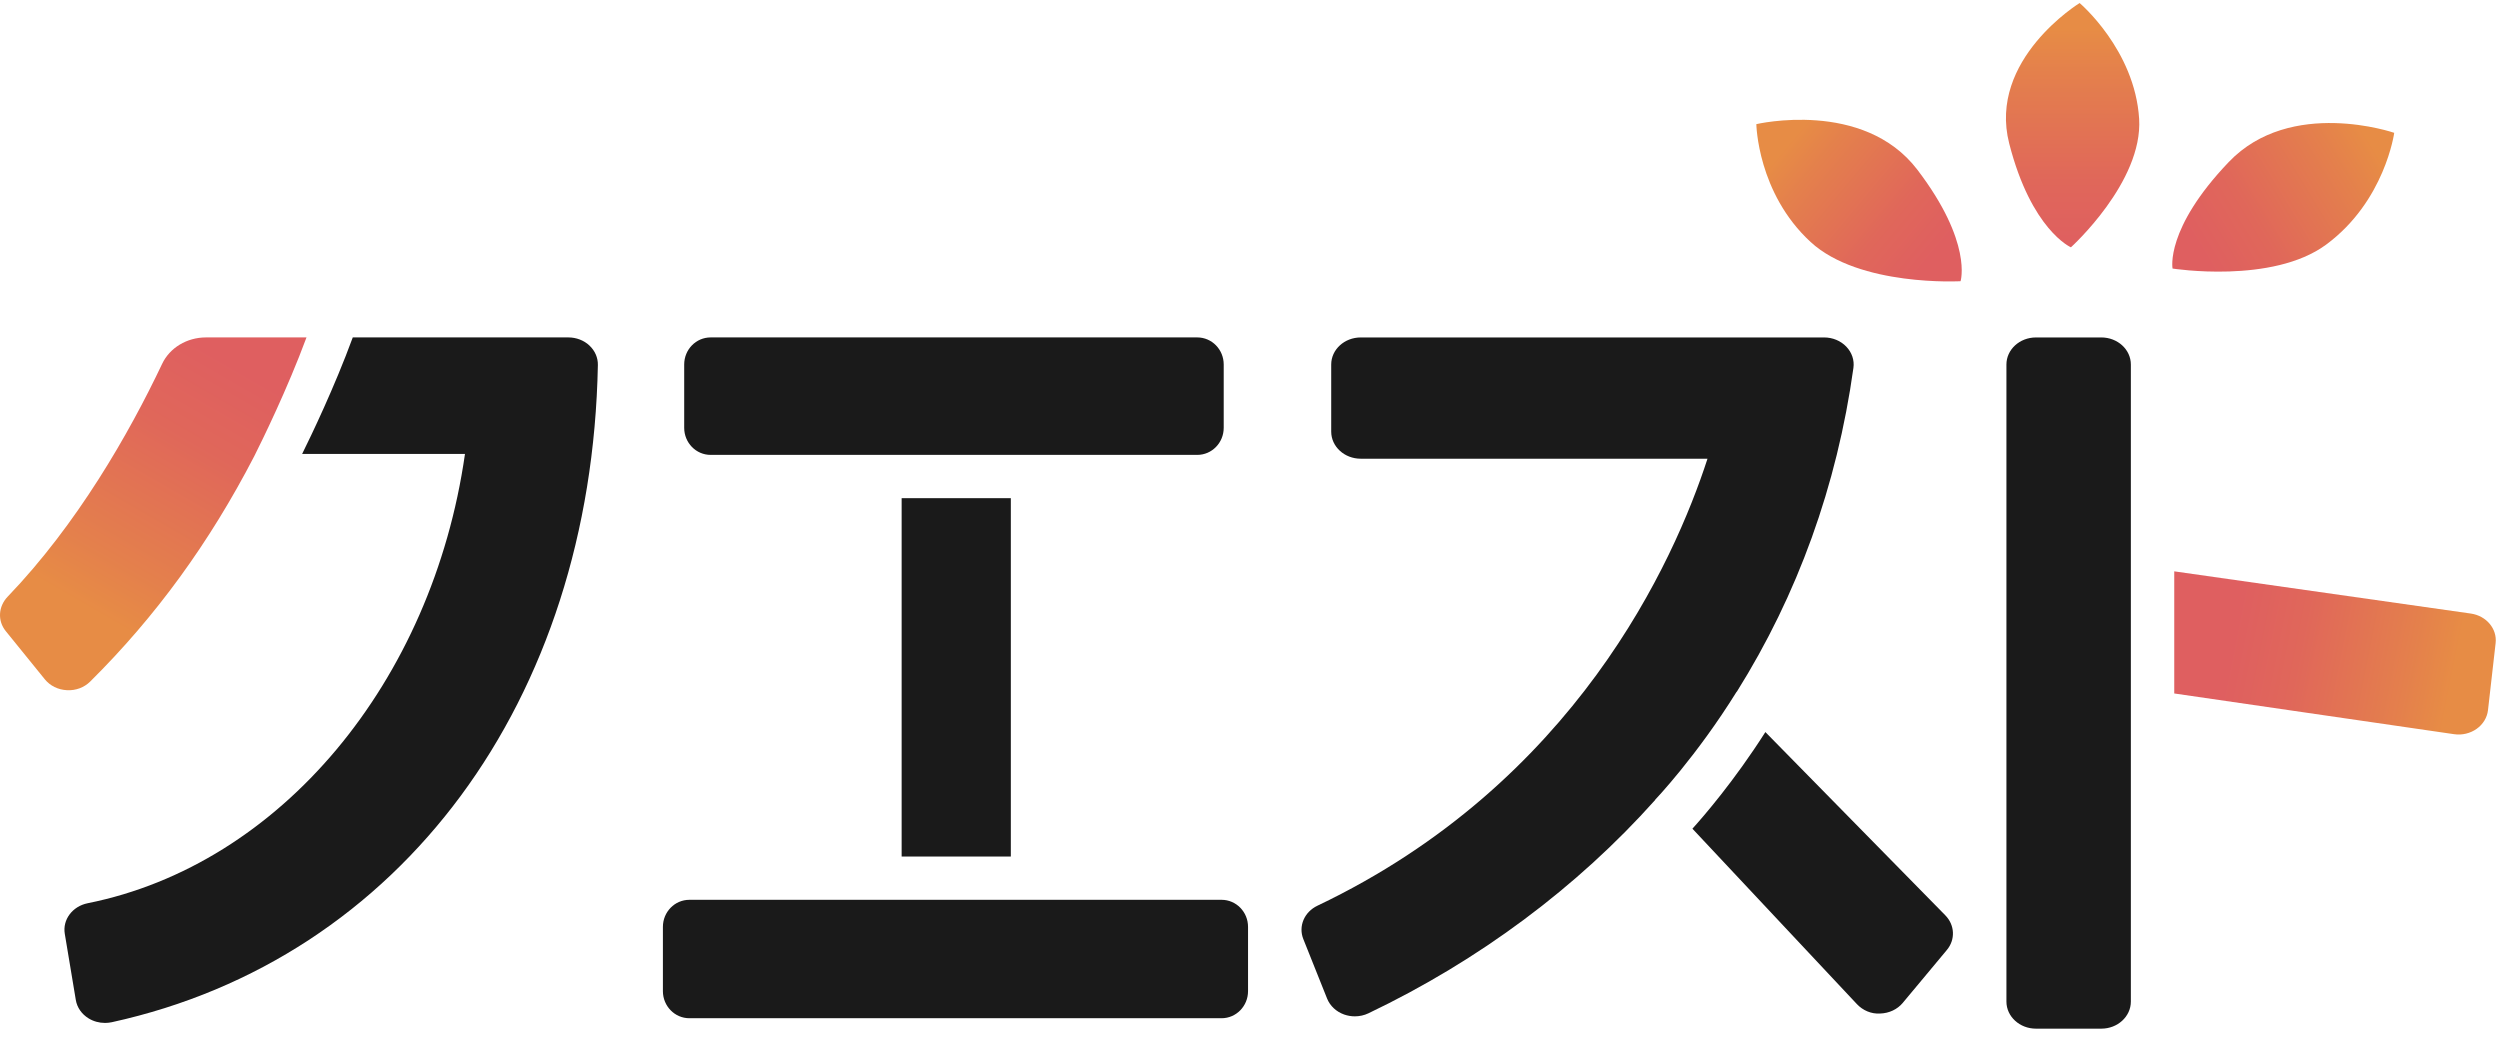
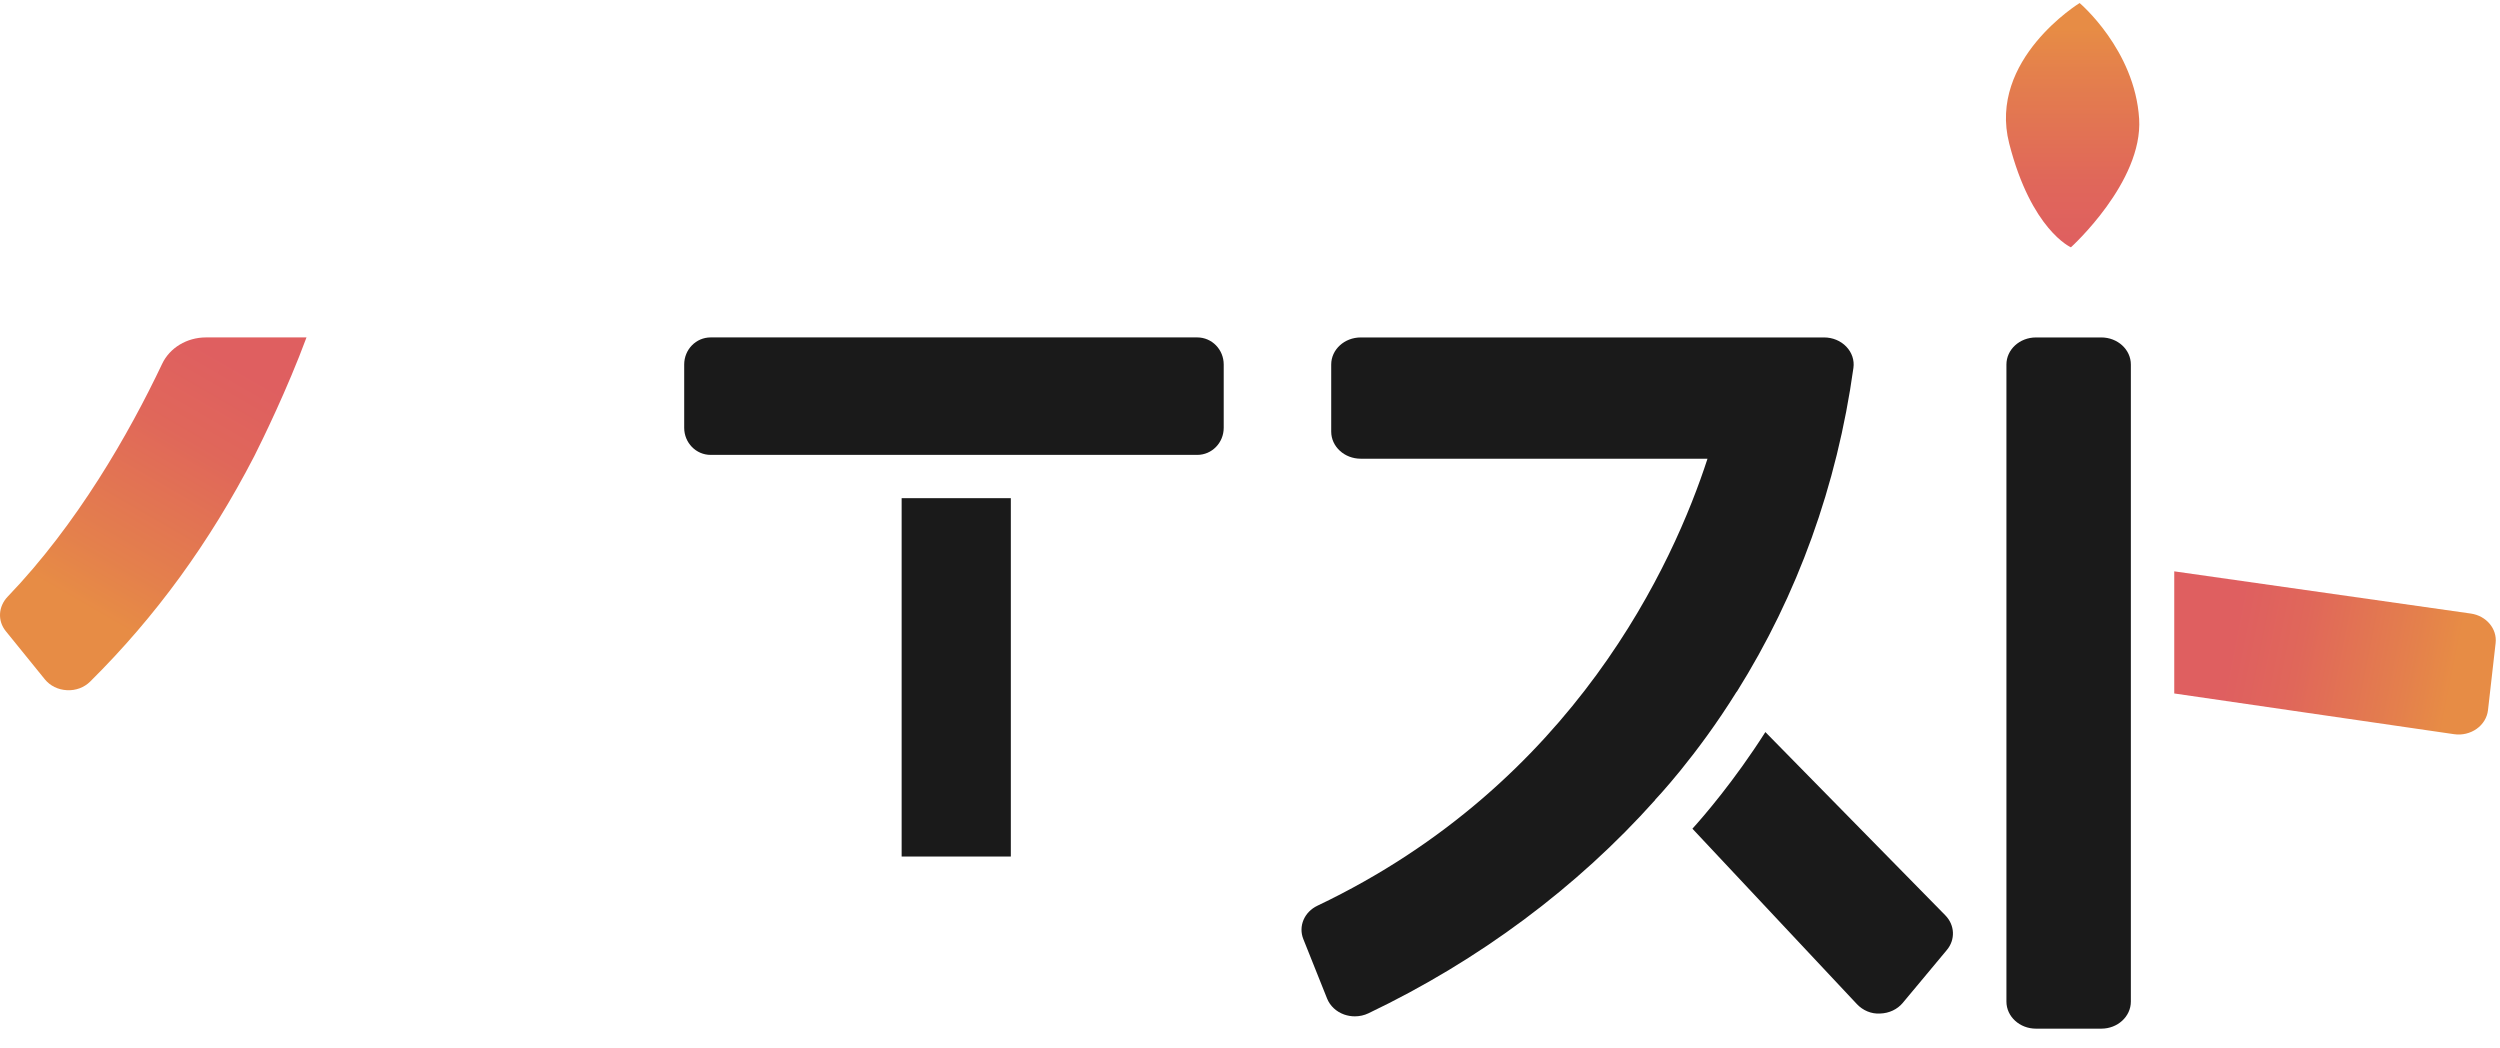
<svg xmlns="http://www.w3.org/2000/svg" width="93" height="39" viewBox="0 0 93 39" fill="none">
  <path d="M7.663 12.552C6.952 12.552 6.314 12.938 6.031 13.536C4.802 16.128 2.868 19.508 0.286 22.195C-0.062 22.558 -0.1 23.089 0.214 23.477L1.667 25.27C1.862 25.511 2.163 25.66 2.49 25.675C2.819 25.694 3.133 25.574 3.355 25.354C5.792 22.938 7.792 20.189 9.458 16.971C9.763 16.364 10.685 14.486 11.402 12.552H7.663Z" fill="url(#paint0_linear_8145_10008)" />
-   <path d="M21.927 12.853C21.72 12.66 21.438 12.552 21.143 12.552H13.123C12.44 14.412 11.577 16.205 11.239 16.887H17.297C16.086 25.367 10.435 32.161 3.262 33.6C2.695 33.714 2.322 34.211 2.41 34.737L2.82 37.198C2.866 37.477 3.037 37.724 3.293 37.882C3.475 37.995 3.689 38.053 3.906 38.053C3.991 38.053 4.077 38.044 4.161 38.026C14.908 35.668 22.004 26.071 22.241 13.577C22.246 13.307 22.133 13.046 21.926 12.854L21.927 12.853Z" fill="#1A1A1A" />
  <path d="M72.368 34.052L65.672 27.233C64.514 29.052 63.368 30.374 62.958 30.828L69.078 37.354C69.294 37.584 69.61 37.726 69.942 37.703C70.273 37.694 70.582 37.549 70.783 37.307L72.424 35.338C72.745 34.954 72.721 34.413 72.368 34.053V34.052Z" fill="#1A1A1A" />
  <path d="M64.604 25.73L64.608 25.735C66.873 22.12 68.335 18.075 68.947 13.688C68.988 13.401 68.891 13.112 68.682 12.895C68.474 12.678 68.174 12.553 67.858 12.553H50.62C50.013 12.553 49.521 13.004 49.521 13.56V16.056C49.521 16.613 50.013 17.064 50.62 17.064H63.519C62.277 20.892 58.589 29.128 49.009 33.692C48.519 33.925 48.293 34.456 48.483 34.932L49.368 37.147C49.477 37.419 49.708 37.635 50.002 37.74C50.131 37.785 50.266 37.808 50.4 37.808C50.575 37.808 50.749 37.77 50.907 37.694C55.022 35.729 58.678 33.001 61.573 29.758L61.569 29.754C61.569 29.754 63.105 28.145 64.604 25.73Z" fill="#1A1A1A" />
  <path d="M44.538 12.552H26.436C25.892 12.552 25.452 13.002 25.452 13.559V15.915C25.452 16.471 25.892 16.922 26.436 16.922H44.538C45.082 16.922 45.522 16.471 45.522 15.915V13.559C45.522 13.002 45.082 12.552 44.538 12.552Z" fill="#1A1A1A" />
-   <path d="M45.443 33.473H25.644C25.101 33.473 24.66 33.923 24.66 34.48V36.871C24.66 37.427 25.101 37.878 25.644 37.878H45.443C45.986 37.878 46.427 37.427 46.427 36.871V34.48C46.427 33.923 45.986 33.473 45.443 33.473Z" fill="#1A1A1A" />
  <path d="M37.603 31.863V25.797V24.188V18.532H33.541V24.188V25.797V31.863H37.603Z" fill="#1A1A1A" />
  <path d="M79.268 21.024V13.56C79.268 13.004 78.776 12.553 78.169 12.553H75.738C75.131 12.553 74.639 13.004 74.639 13.56V37.258C74.639 37.815 75.131 38.266 75.738 38.266H78.169C78.776 38.266 79.268 37.815 79.268 37.258V21.024Z" fill="#1A1A1A" />
  <path d="M91.913 22.824L80.882 21.254V25.797L91.288 27.311C91.588 27.356 91.89 27.283 92.129 27.115C92.368 26.946 92.521 26.695 92.553 26.42L92.837 23.924C92.899 23.391 92.492 22.907 91.913 22.824L91.913 22.824Z" fill="url(#paint1_linear_8145_10008)" />
  <path d="M77.362 0.113C77.362 0.113 73.943 2.209 74.742 5.336C75.565 8.556 77.038 9.2 77.038 9.2C77.038 9.2 79.722 6.773 79.576 4.419C79.415 1.848 77.362 0.113 77.362 0.113Z" fill="url(#paint2_linear_8145_10008)" />
-   <path d="M89.065 4.941C89.065 4.941 85.216 3.612 82.909 6.028C80.532 8.516 80.819 9.99 80.819 9.99C80.819 9.99 84.533 10.577 86.535 9.098C88.722 7.481 89.065 4.941 89.065 4.941Z" fill="url(#paint3_linear_8145_10008)" />
-   <path d="M65.336 4.618C65.336 4.618 69.319 3.681 71.326 6.314C73.392 9.024 72.933 10.461 72.933 10.461C72.933 10.461 69.17 10.674 67.356 9.003C65.374 7.178 65.336 4.618 65.336 4.618Z" fill="url(#paint4_linear_8145_10008)" />
  <defs>
    <linearGradient id="paint0_linear_8145_10008" x1="2.24" y1="23.491" x2="8.166" y2="13.235" gradientUnits="userSpaceOnUse">
      <stop offset="0.106" stop-color="#E78C45" />
      <stop offset="0.286" stop-color="#E4804C" />
      <stop offset="0.728" stop-color="#E0675A" />
      <stop offset="1" stop-color="#DF5F60" />
    </linearGradient>
    <linearGradient id="paint1_linear_8145_10008" x1="92.236" y1="25.294" x2="83.105" y2="23.465" gradientUnits="userSpaceOnUse">
      <stop offset="0.106" stop-color="#E78C45" />
      <stop offset="0.286" stop-color="#E4804C" />
      <stop offset="0.728" stop-color="#E0675A" />
      <stop offset="1" stop-color="#DF5F60" />
    </linearGradient>
    <linearGradient id="paint2_linear_8145_10008" x1="77.101" y1="0.113" x2="77.101" y2="9.2" gradientUnits="userSpaceOnUse">
      <stop offset="0.106" stop-color="#E78C45" />
      <stop offset="0.286" stop-color="#E4804C" />
      <stop offset="0.728" stop-color="#E0675A" />
      <stop offset="1" stop-color="#DF5F60" />
    </linearGradient>
    <linearGradient id="paint3_linear_8145_10008" x1="89.157" y1="5.192" x2="81.978" y2="9.542" gradientUnits="userSpaceOnUse">
      <stop offset="0.106" stop-color="#E78C45" />
      <stop offset="0.286" stop-color="#E4804C" />
      <stop offset="0.728" stop-color="#E0675A" />
      <stop offset="1" stop-color="#DF5F60" />
    </linearGradient>
    <linearGradient id="paint4_linear_8145_10008" x1="65.738" y1="5.022" x2="71.578" y2="9.905" gradientUnits="userSpaceOnUse">
      <stop offset="0.106" stop-color="#E78C45" />
      <stop offset="0.286" stop-color="#E4804C" />
      <stop offset="0.728" stop-color="#E0675A" />
      <stop offset="1" stop-color="#DF5F60" />
    </linearGradient>
  </defs>
</svg>